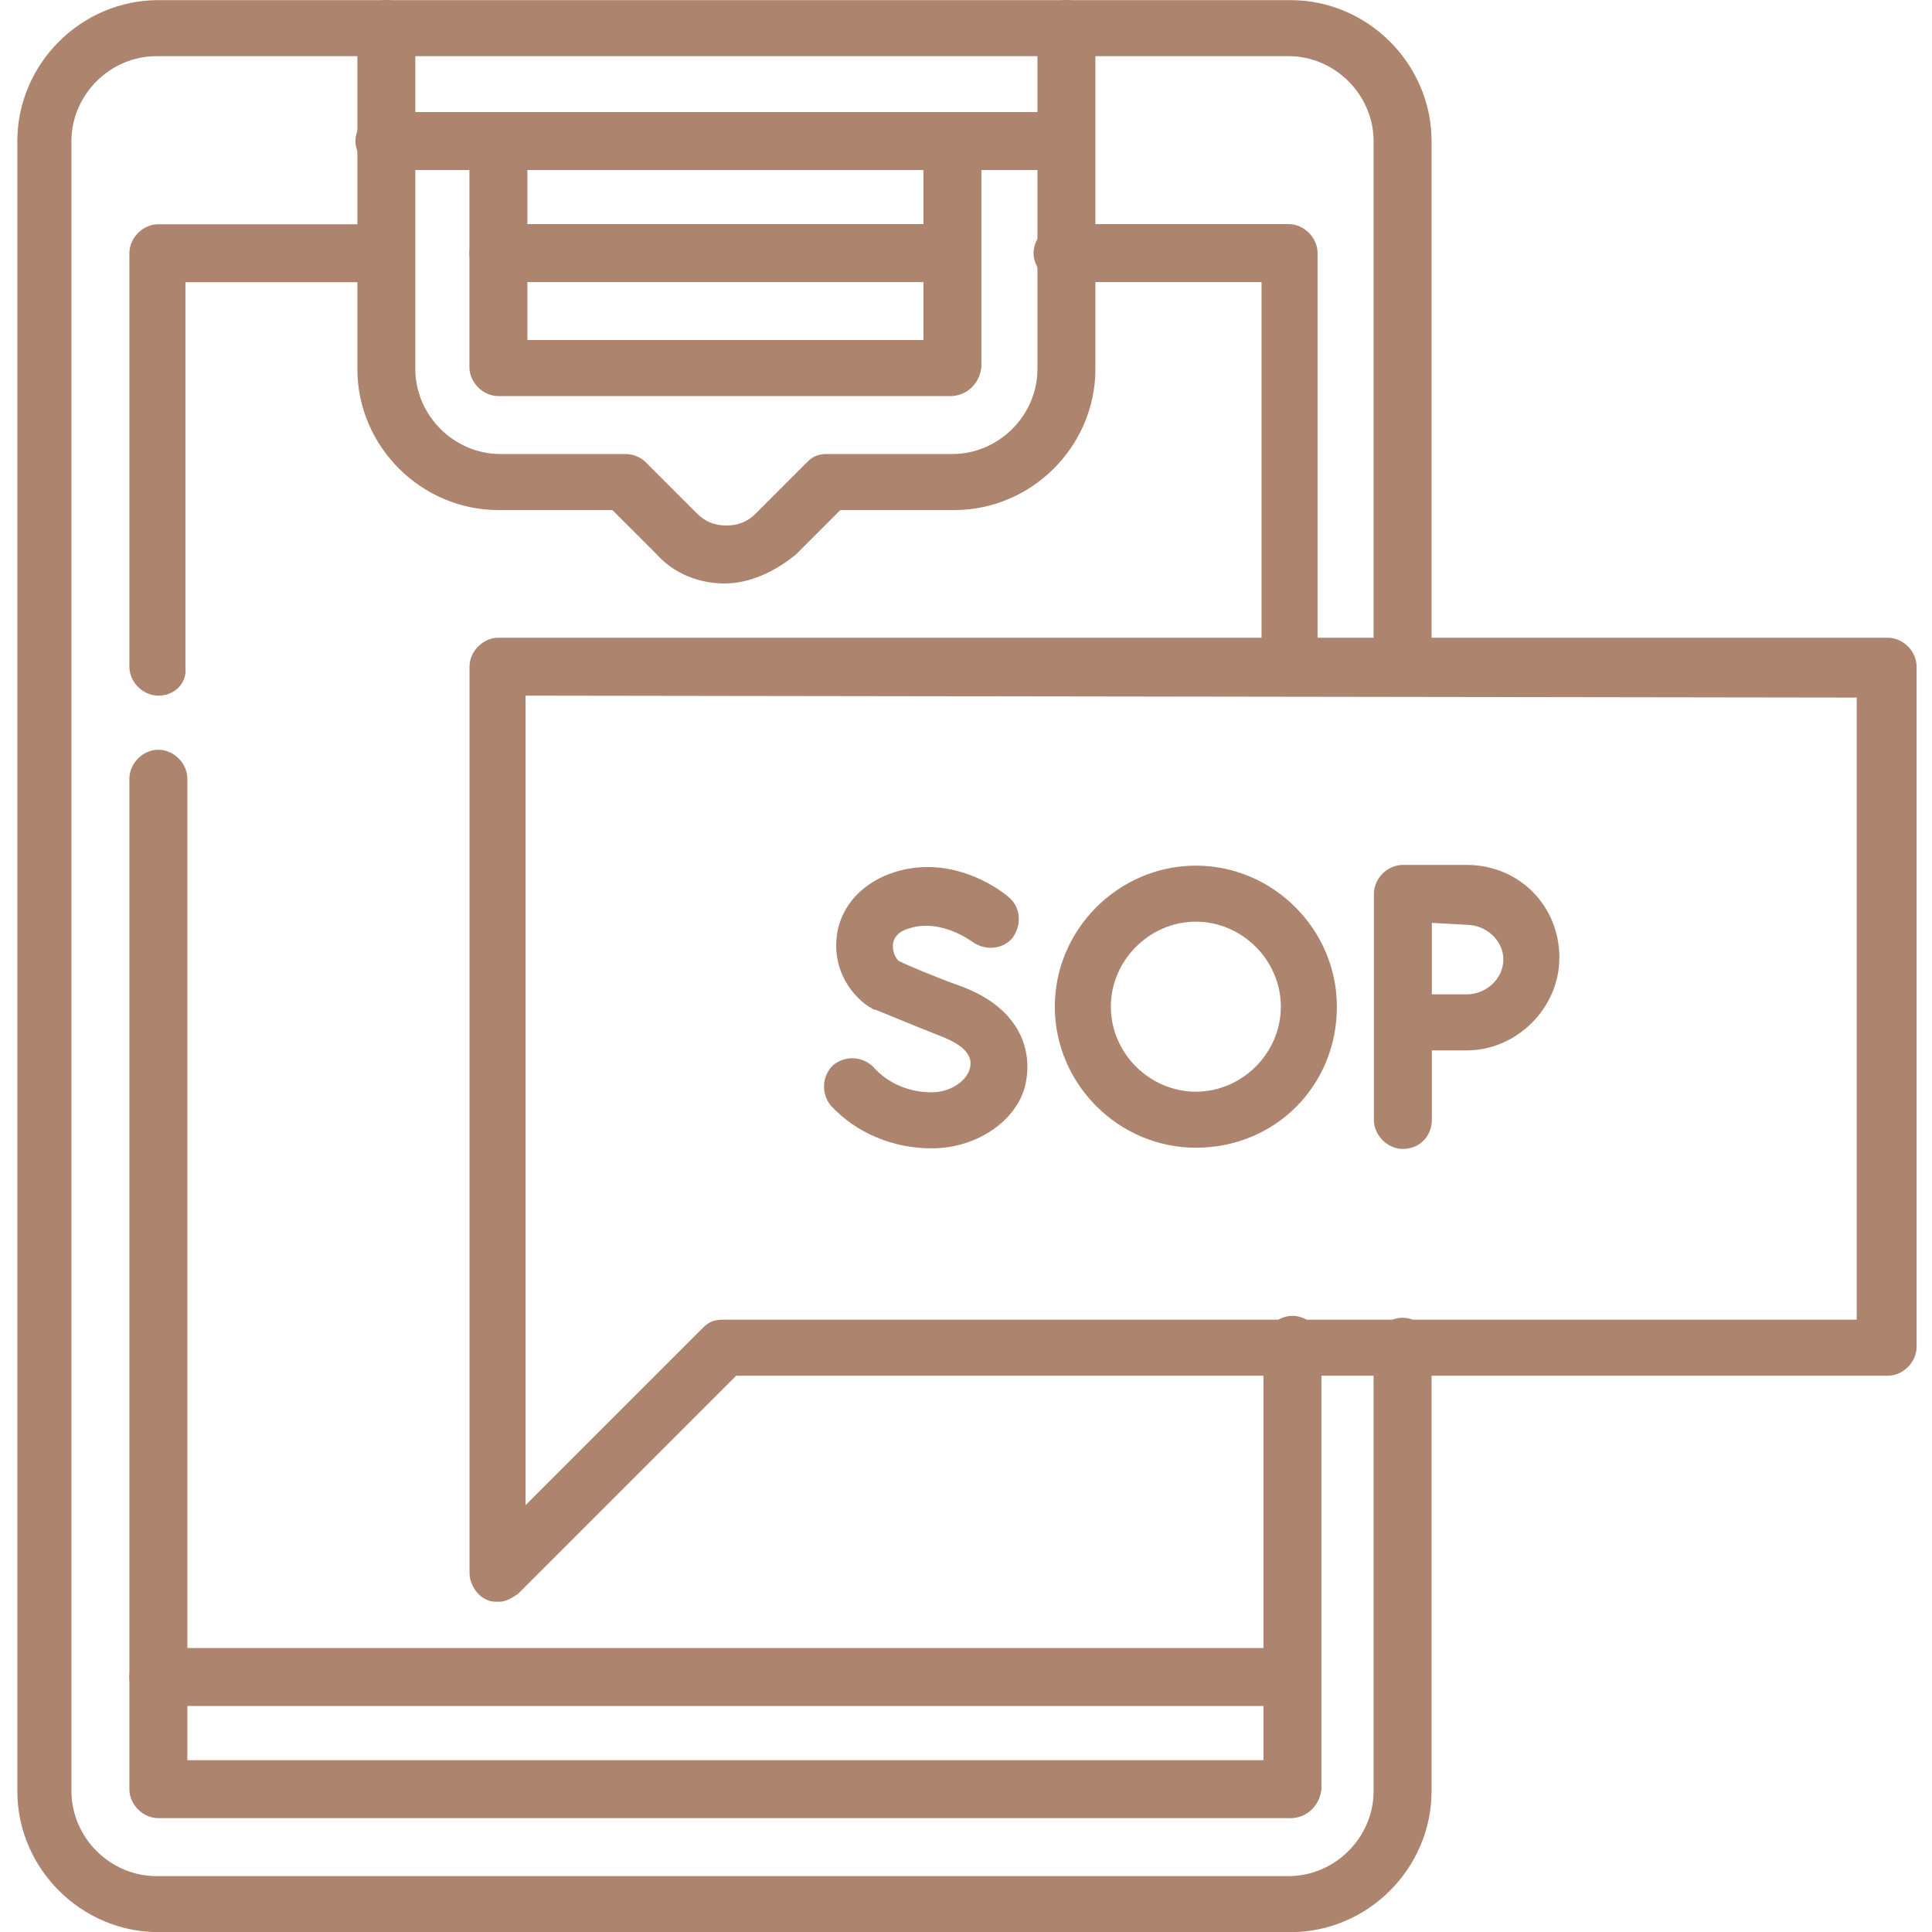
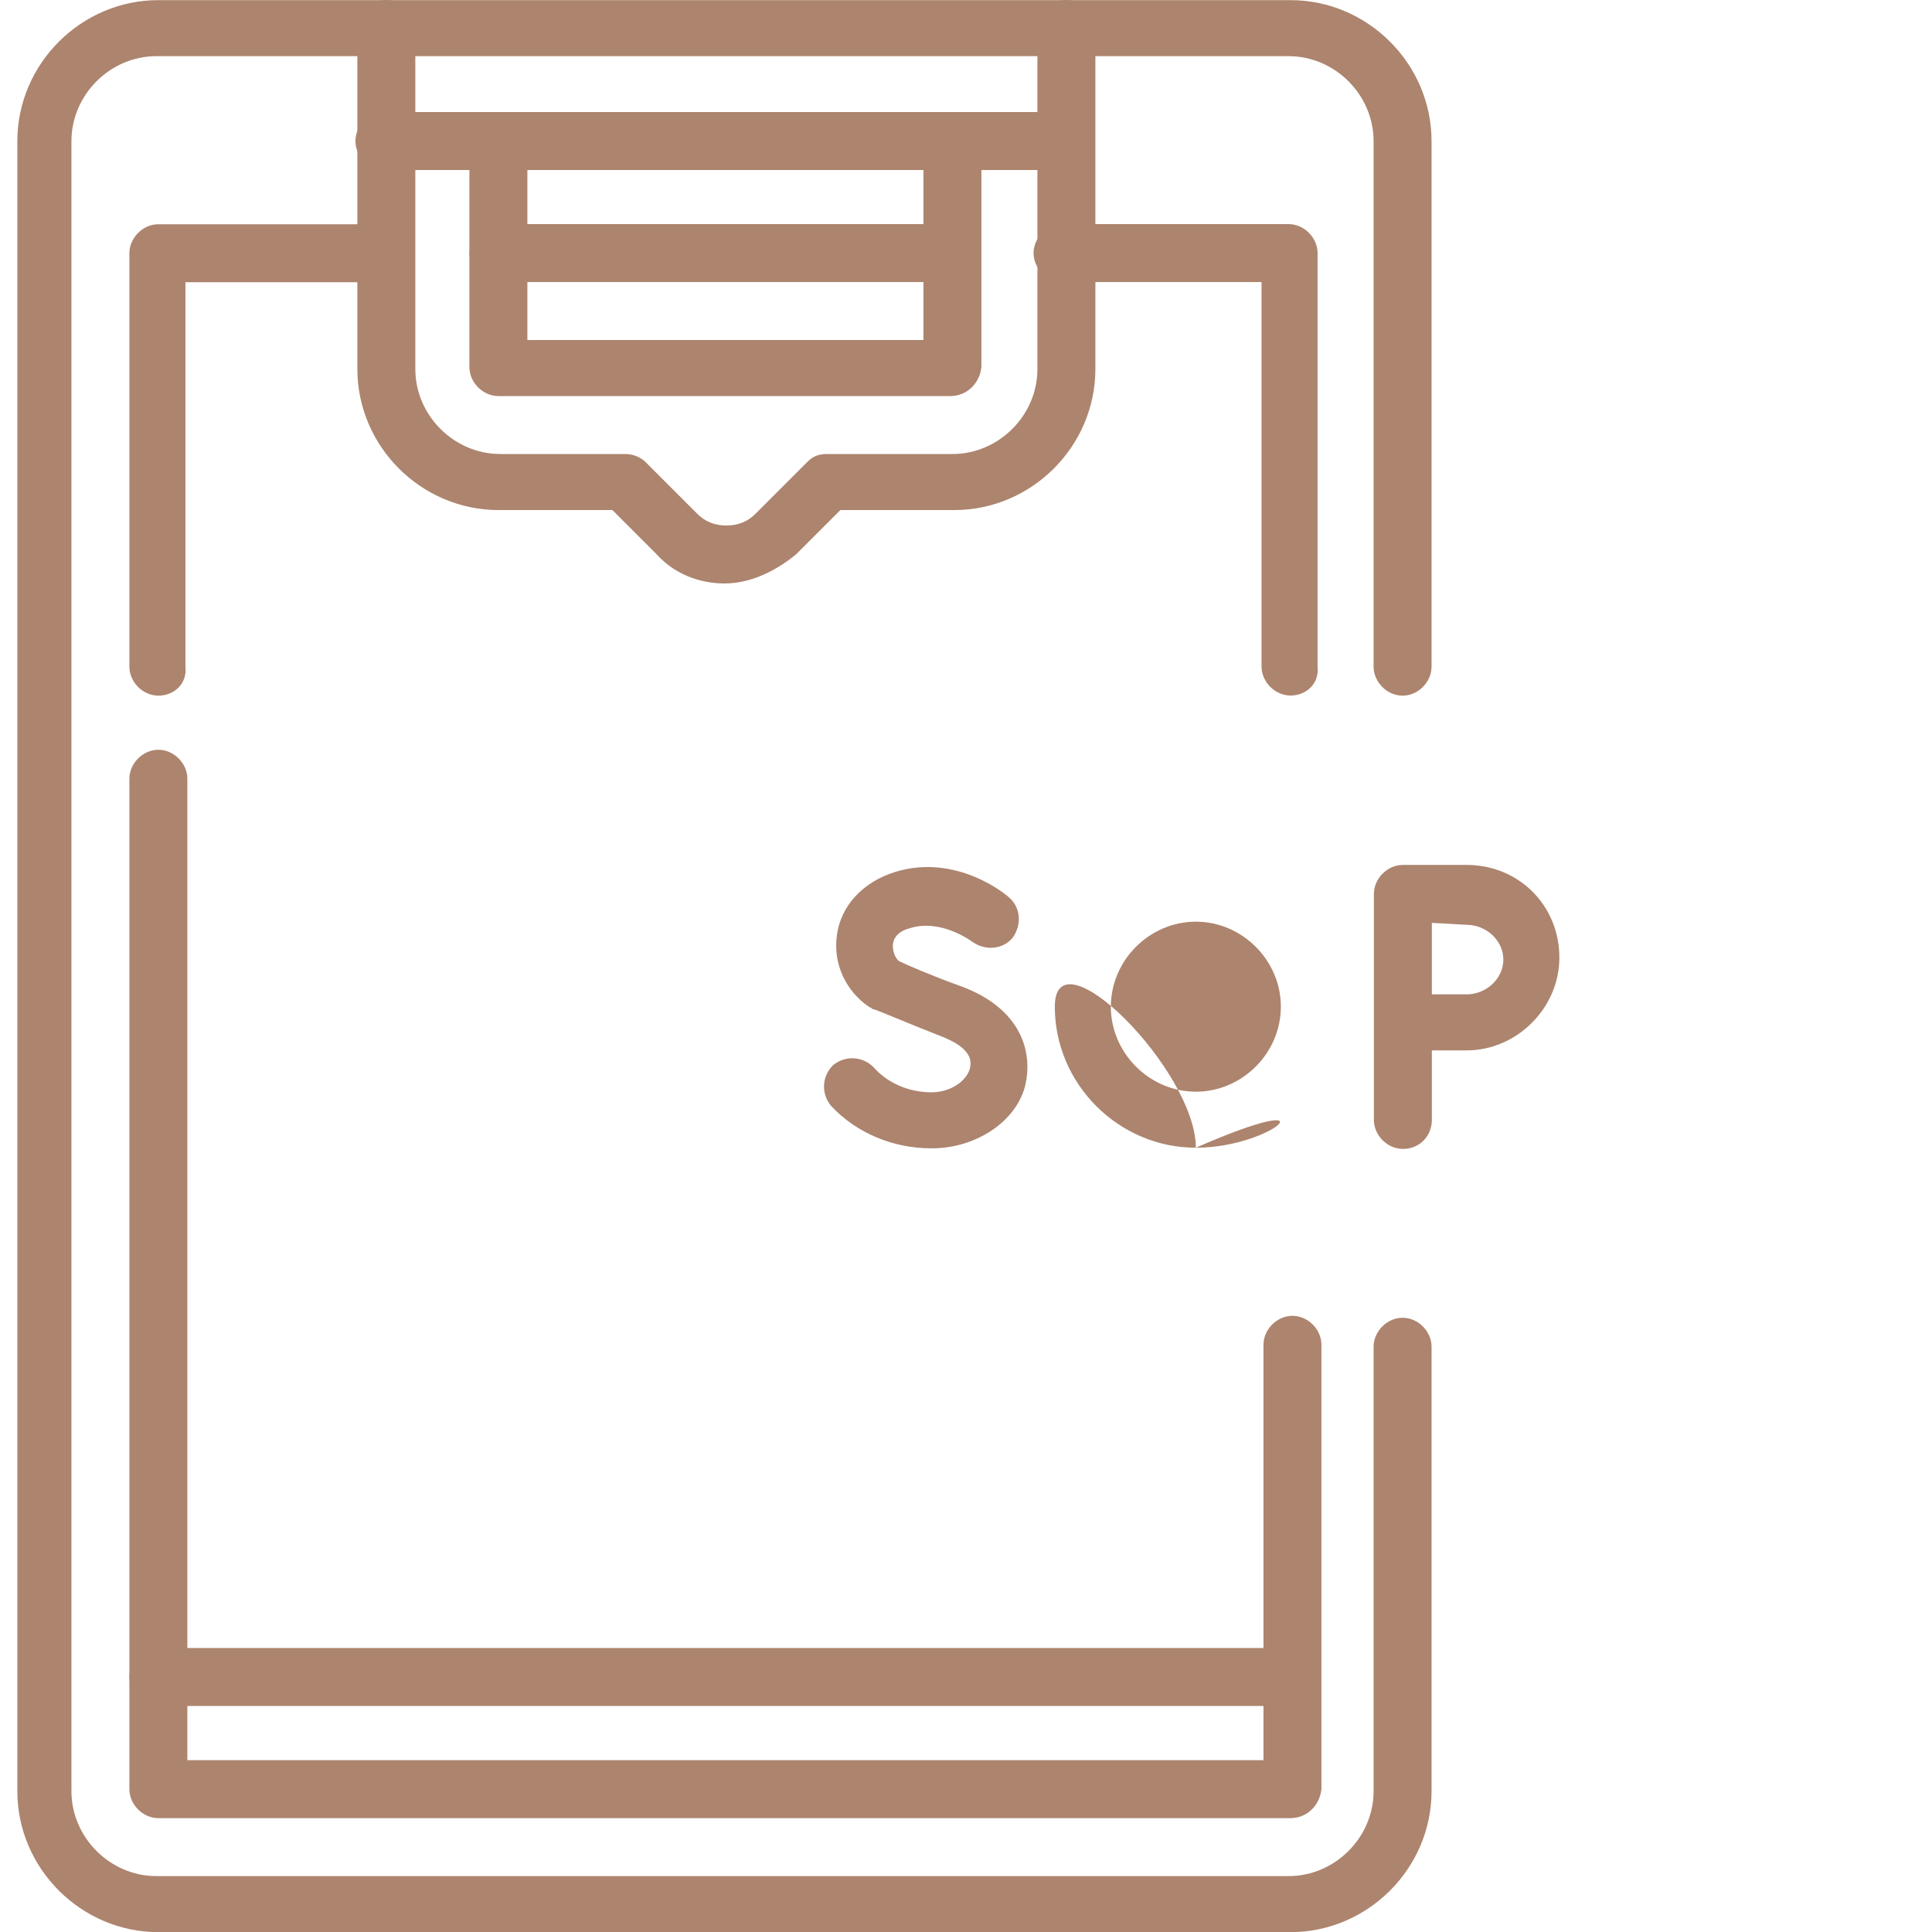
<svg xmlns="http://www.w3.org/2000/svg" version="1.1" id="svg5934" x="0px" y="0px" viewBox="0 0 100 100" style="enable-background:new 0 0 100 100;" xml:space="preserve">
  <style type="text/css">
	.st0{fill:#AD846E;}
</style>
  <g id="g2317">
    <g id="g2323" transform="translate(371.997,155.107)">
      <g id="path2325">
        <path class="st0" d="M-305.2-55.1h-58.6c-4,0-7.3-3.3-7.3-7.3v-85.4c0-4,3.3-7.3,7.3-7.3h58.6c4,0,7.3,3.3,7.3,7.3v27.2     c0,0.8-0.7,1.5-1.5,1.5s-1.5-0.7-1.5-1.5v-27.2c0-2.4-2-4.4-4.4-4.4h-58.6c-2.4,0-4.4,2-4.4,4.4v85.4c0,2.4,2,4.4,4.4,4.4h58.6     c2.4,0,4.4-2,4.4-4.4v-23c0-0.8,0.7-1.5,1.5-1.5s1.5,0.7,1.5,1.5v23C-297.9-58.4-301.2-55.1-305.2-55.1z" />
      </g>
    </g>
    <g id="g2327" transform="translate(281.997,504.5)">
      <g id="path2329">
        <path class="st0" d="M-244.5-474.3c-1.3,0-2.6-0.5-3.5-1.5l-2.3-2.3h-5.9c-4,0-7.3-3.3-7.3-7.3V-503c0-0.8,0.7-1.5,1.5-1.5     s1.5,0.7,1.5,1.5v17.6c0,2.4,2,4.4,4.4,4.4h6.5c0.4,0,0.8,0.2,1,0.4l2.7,2.7c0.4,0.4,0.9,0.6,1.5,0.6s1.1-0.2,1.5-0.6l2.7-2.7     c0.3-0.3,0.6-0.4,1-0.4h6.5c2.4,0,4.4-2,4.4-4.4V-503c0-0.8,0.7-1.5,1.5-1.5s1.5,0.7,1.5,1.5v17.6c0,4-3.3,7.3-7.3,7.3h-5.9     l-2.3,2.3C-241.9-474.9-243.2-474.3-244.5-474.3z" />
      </g>
    </g>
    <g id="g2331" transform="translate(251.997,474.5)">
      <g id="path2333">
        <path class="st0" d="M-202.8-454h-23.4c-0.8,0-1.5-0.7-1.5-1.5v-11.7c0-0.8,0.7-1.5,1.5-1.5s1.5,0.7,1.5,1.5v10.3h20.5v-10.3     c0-0.8,0.7-1.5,1.5-1.5s1.5,0.7,1.5,1.5v11.7C-201.3-454.6-202-454-202.8-454z" />
      </g>
    </g>
    <g id="g2335" transform="translate(101.997,474.5)">
      <g id="path2337">
        <path class="st0" d="M-46.9-465.7h-35.2c-0.8,0-1.5-0.7-1.5-1.5s0.7-1.5,1.5-1.5h35.2c0.8,0,1.5,0.7,1.5,1.5     S-46.1-465.7-46.9-465.7z" />
      </g>
    </g>
    <g id="g2339" transform="translate(131.997,444.5)">
      <g id="path2341">
        <path class="st0" d="M-82.8-429.9h-23.4c-0.8,0-1.5-0.7-1.5-1.5s0.7-1.5,1.5-1.5h23.4c0.8,0,1.5,0.7,1.5,1.5     S-82-429.9-82.8-429.9z" />
      </g>
    </g>
    <g id="g2343" transform="translate(41.997,335.107)">
      <g id="path2345">
        <path class="st0" d="M-33.8-299.1c-0.8,0-1.5-0.7-1.5-1.5V-322c0-0.8,0.7-1.5,1.5-1.5h11.7c0.8,0,1.5,0.7,1.5,1.5     s-0.7,1.5-1.5,1.5h-10.3v19.9C-32.3-299.7-33-299.1-33.8-299.1z" />
      </g>
    </g>
    <g id="g2347" transform="translate(341.997,155.107)">
      <g id="path2349">
        <path class="st0" d="M-275.2-61h-58.6c-0.8,0-1.5-0.7-1.5-1.5v-52.3c0-0.8,0.7-1.5,1.5-1.5s1.5,0.7,1.5,1.5V-64h55.7v-21.5     c0-0.8,0.7-1.5,1.5-1.5s1.5,0.7,1.5,1.5v23C-273.7-61.6-274.4-61-275.2-61z" />
      </g>
    </g>
    <g id="g2351" transform="translate(341.997,67.5)">
      <g id="path2353">
        <path class="st0" d="M-275.2,20.8h-58.6c-0.8,0-1.5-0.7-1.5-1.5s0.7-1.5,1.5-1.5h58.6c0.8,0,1.5,0.7,1.5,1.5     S-274.4,20.8-275.2,20.8z" />
      </g>
    </g>
    <g id="g2355" transform="translate(281.997,444.5)">
      <g id="path2357">
        <path class="st0" d="M-215.2-408.5c-0.8,0-1.5-0.7-1.5-1.5v-19.9H-227c-0.8,0-1.5-0.7-1.5-1.5s0.7-1.5,1.5-1.5h11.7     c0.8,0,1.5,0.7,1.5,1.5v21.4C-213.7-409.1-214.4-408.5-215.2-408.5z" />
      </g>
    </g>
    <g id="g2359" transform="translate(263.014,268.938)">
      <g id="path2361">
        <path class="st0" d="M-214.8-209.5c-2,0-3.9-0.8-5.2-2.2c-0.5-0.6-0.5-1.5,0.1-2.1c0.6-0.5,1.5-0.5,2.1,0.1     c0.7,0.8,1.8,1.3,3,1.3c1.1,0,1.9-0.7,2-1.3c0.2-0.9-1-1.4-1.5-1.6c-1.8-0.7-3.4-1.4-3.5-1.4s-0.1-0.1-0.2-0.1     c-1.2-0.8-1.9-2.2-1.7-3.7c0.2-1.6,1.4-2.8,3-3.3c3.2-1,5.8,1.2,5.9,1.3c0.6,0.5,0.7,1.4,0.2,2.1c-0.5,0.6-1.4,0.7-2.1,0.2     c0,0-1.6-1.2-3.2-0.7c-0.8,0.2-0.9,0.7-0.9,0.9c0,0.1,0,0.5,0.3,0.8c0.4,0.2,1.8,0.8,3.2,1.3c3,1.1,3.7,3.2,3.4,4.9     C-210.2-211.1-212.3-209.5-214.8-209.5z" />
      </g>
    </g>
    <g id="g2363" transform="translate(346.997,245.106)">
      <g id="path2365">
-         <path class="st0" d="M-285.1-185.7c-4,0-7.3-3.3-7.3-7.3s3.3-7.3,7.3-7.3s7.3,3.3,7.3,7.3C-277.8-188.9-281-185.7-285.1-185.7z      M-285.1-197.4c-2.4,0-4.4,2-4.4,4.4s2,4.4,4.4,4.4s4.4-2,4.4-4.4S-282.7-197.4-285.1-197.4z" />
+         <path class="st0" d="M-285.1-185.7c-4,0-7.3-3.3-7.3-7.3s7.3,3.3,7.3,7.3C-277.8-188.9-281-185.7-285.1-185.7z      M-285.1-197.4c-2.4,0-4.4,2-4.4,4.4s2,4.4,4.4,4.4s4.4-2,4.4-4.4S-282.7-197.4-285.1-197.4z" />
      </g>
    </g>
    <g id="g2367" transform="translate(372.113,241.168)">
      <g id="path2369">
        <path class="st0" d="M-299.5-181.7c-0.8,0-1.5-0.7-1.5-1.5v-11.7c0-0.8,0.7-1.5,1.5-1.5h3.3c2.7,0,4.8,2.1,4.8,4.8     c0,2.6-2.2,4.8-4.8,4.8c-0.4,0-1.1,0-1.8,0v3.6C-298-182.4-298.6-181.7-299.5-181.7z M-298-193.4v3.7c0.7,0,1.4,0,1.8,0     c1,0,1.9-0.8,1.9-1.8s-0.9-1.8-1.9-1.8L-298-193.4L-298-193.4z" />
      </g>
    </g>
    <g id="g2371" transform="translate(500.003,335.107)">
      <g id="path2373">
-         <path class="st0" d="M-474.2-252.2c-0.2,0-0.4,0-0.6-0.1c-0.5-0.2-0.9-0.8-0.9-1.4v-46.9c0-0.8,0.7-1.5,1.5-1.5h71.9     c0.8,0,1.5,0.7,1.5,1.5v35.2c0,0.8-0.7,1.5-1.5,1.5h-59.6l-11.3,11.3C-473.5-252.4-473.8-252.2-474.2-252.2z M-472.8-299.1v41.9     l9.2-9.2c0.3-0.3,0.6-0.4,1-0.4h58.7V-299L-472.8-299.1L-472.8-299.1z" />
-       </g>
+         </g>
    </g>
  </g>
</svg>